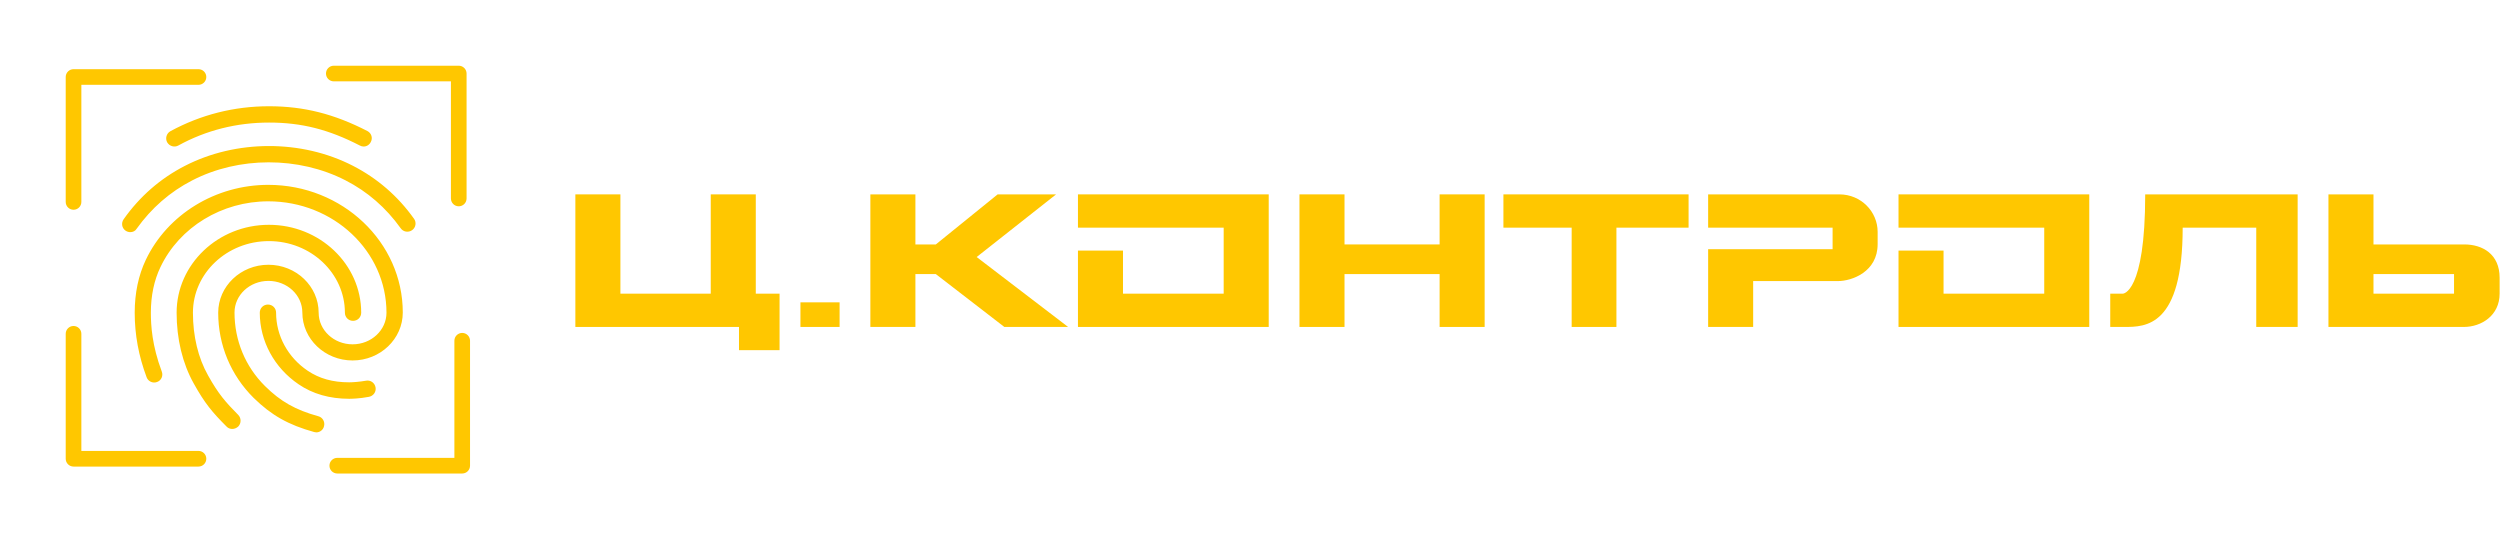
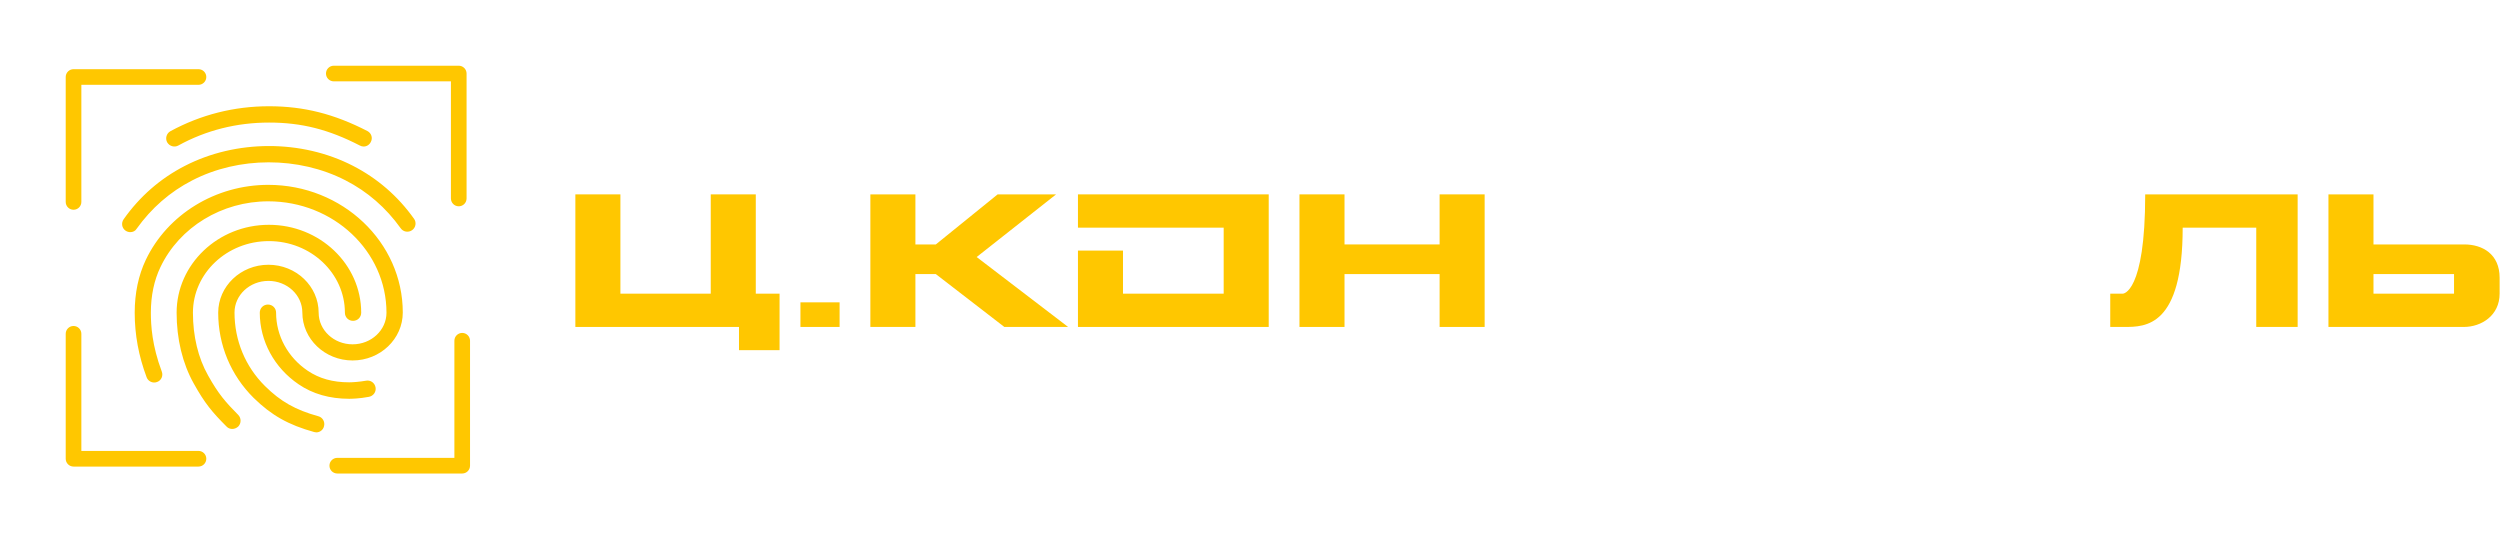
<svg xmlns="http://www.w3.org/2000/svg" width="204" height="44" viewBox="0 0 204 44" fill="none">
  <path d="M46.95 15.861V26.679H60.302V28.573H63.612V23.963H61.672V15.861H57.997V23.963H50.625V15.861H46.95Z" fill="#FFC700" />
  <path d="M65.316 26.679H68.511V24.671H65.316V26.679Z" fill="#FFC700" />
  <path d="M74.697 26.679V22.365H76.363L81.954 26.679H87.158L79.695 20.973L86.177 15.861H81.407L76.363 19.946H74.697V15.861H71.022V26.679H74.697Z" fill="#FFC700" />
  <path d="M99.852 18.577V23.963H91.636V20.448H87.961V26.679H103.527V15.861H87.961V18.577H99.852Z" fill="#FFC700" />
  <path d="M106.037 15.861V26.679H109.712V22.365H117.472V26.679H121.147V15.861H117.472V19.946H109.712V15.861H106.037Z" fill="#FFC700" />
-   <path d="M131.9 18.577H137.788V15.861H122.679V18.577H128.248V26.679H131.9V18.577Z" fill="#FFC700" />
-   <path d="M149.54 20.334H139.384V26.679H143.058V22.936H149.974C151.115 22.936 153.215 22.183 153.215 19.923V18.919C153.215 17.276 151.868 15.861 150.088 15.861H139.384V18.577H149.54V20.334Z" fill="#FFC700" />
-   <path d="M166.81 18.577V23.963H158.593V20.448H154.919V26.679H170.484V15.861H154.919V18.577H166.81Z" fill="#FFC700" />
  <path d="M184.11 18.577V26.679H187.488V15.861H175.049C175.049 23.963 173.223 23.963 173.223 23.963H172.196V26.679H173.337C175.072 26.679 178.107 26.679 178.107 18.577H184.11Z" fill="#FFC700" />
  <path d="M193.676 19.946V15.861H190.001V26.679H201.048C202.485 26.679 203.969 25.743 203.969 23.963V22.662C203.969 20.722 202.554 19.946 201.093 19.946H193.676ZM200.249 22.365V23.963H193.676V22.365H200.249Z" fill="#FFC700" />
  <path d="M29.674 11.957C29.567 11.957 29.461 11.93 29.368 11.877C26.813 10.56 24.604 10.001 21.956 10.001C19.322 10.001 16.82 10.626 14.545 11.877C14.226 12.05 13.827 11.93 13.64 11.611C13.467 11.292 13.587 10.879 13.906 10.706C16.381 9.362 19.096 8.67 21.956 8.67C24.791 8.67 27.266 9.296 29.98 10.693C30.313 10.866 30.432 11.265 30.259 11.584C30.14 11.824 29.913 11.957 29.674 11.957ZM10.633 18.943C10.5 18.943 10.367 18.903 10.247 18.823C9.941 18.61 9.875 18.198 10.088 17.892C11.405 16.029 13.081 14.565 15.077 13.54C19.255 11.385 24.604 11.371 28.796 13.527C30.792 14.552 32.468 16.002 33.785 17.852C33.998 18.144 33.932 18.57 33.626 18.783C33.32 18.996 32.907 18.929 32.694 18.623C31.497 16.947 29.98 15.629 28.184 14.711C24.365 12.755 19.482 12.755 15.676 14.725C13.867 15.656 12.35 16.987 11.152 18.663C11.046 18.849 10.846 18.943 10.633 18.943ZM18.949 35.003C18.776 35.003 18.603 34.936 18.484 34.803C17.326 33.646 16.701 32.901 15.809 31.291C14.891 29.654 14.412 27.658 14.412 25.516C14.412 21.564 17.792 18.344 21.943 18.344C26.095 18.344 29.474 21.564 29.474 25.516C29.474 25.888 29.182 26.181 28.809 26.181C28.436 26.181 28.144 25.888 28.144 25.516C28.144 22.296 25.363 19.674 21.943 19.674C18.524 19.674 15.743 22.296 15.743 25.516C15.743 27.432 16.168 29.201 16.98 30.639C17.832 32.169 18.417 32.821 19.442 33.859C19.695 34.125 19.695 34.537 19.442 34.803C19.295 34.936 19.122 35.003 18.949 35.003ZM28.49 32.541C26.906 32.541 25.509 32.142 24.365 31.357C22.382 30.013 21.198 27.831 21.198 25.516C21.198 25.143 21.491 24.851 21.863 24.851C22.236 24.851 22.529 25.143 22.529 25.516C22.529 27.392 23.487 29.162 25.11 30.253C26.055 30.891 27.159 31.197 28.49 31.197C28.809 31.197 29.341 31.157 29.874 31.064C30.233 30.998 30.579 31.237 30.645 31.61C30.712 31.969 30.472 32.315 30.1 32.382C29.341 32.528 28.676 32.541 28.49 32.541ZM25.815 35.282C25.762 35.282 25.695 35.269 25.642 35.256C23.527 34.67 22.143 33.885 20.692 32.462C18.83 30.612 17.805 28.15 17.805 25.516C17.805 23.36 19.641 21.604 21.903 21.604C24.165 21.604 26.002 23.36 26.002 25.516C26.002 26.939 27.239 28.097 28.769 28.097C30.299 28.097 31.537 26.939 31.537 25.516C31.537 20.499 27.212 16.428 21.89 16.428C18.111 16.428 14.652 18.53 13.095 21.79C12.576 22.868 12.31 24.132 12.31 25.516C12.31 26.554 12.403 28.19 13.201 30.319C13.334 30.665 13.161 31.051 12.815 31.171C12.469 31.304 12.084 31.118 11.964 30.785C11.312 29.042 10.992 27.312 10.992 25.516C10.992 23.919 11.298 22.469 11.897 21.205C13.667 17.492 17.592 15.084 21.89 15.084C27.944 15.084 32.867 19.754 32.867 25.503C32.867 27.658 31.031 29.414 28.769 29.414C26.507 29.414 24.671 27.658 24.671 25.503C24.671 24.079 23.433 22.921 21.903 22.921C20.373 22.921 19.136 24.079 19.136 25.503C19.136 27.778 20.014 29.907 21.624 31.503C22.888 32.754 24.099 33.446 25.975 33.965C26.334 34.058 26.534 34.431 26.441 34.777C26.374 35.083 26.095 35.282 25.815 35.282Z" fill="#FFC700" />
  <path fill-rule="evenodd" clip-rule="evenodd" d="M26.883 37.999C26.883 37.647 27.169 37.361 27.522 37.361L37.078 37.361L37.078 27.805C37.078 27.452 37.364 27.166 37.717 27.166C38.069 27.166 38.355 27.452 38.355 27.805L38.355 37.999C38.355 38.169 38.288 38.331 38.168 38.451C38.048 38.571 37.886 38.638 37.717 38.638L27.522 38.638C27.169 38.638 26.883 38.352 26.883 37.999Z" fill="#FFC700" />
  <path fill-rule="evenodd" clip-rule="evenodd" d="M16.834 6.283C16.834 6.636 16.548 6.922 16.195 6.922L6.639 6.922L6.639 16.478C6.639 16.831 6.353 17.116 6 17.116C5.648 17.116 5.362 16.831 5.362 16.478L5.362 6.283C5.362 6.114 5.429 5.952 5.549 5.832C5.669 5.712 5.831 5.645 6 5.645L16.195 5.645C16.548 5.645 16.834 5.931 16.834 6.283Z" fill="#FFC700" />
  <path fill-rule="evenodd" clip-rule="evenodd" d="M6 26.6C6.353 26.6 6.639 26.886 6.639 27.239L6.639 36.794L16.195 36.794C16.548 36.794 16.834 37.08 16.834 37.433C16.834 37.786 16.548 38.072 16.195 38.072L6 38.072C5.831 38.072 5.669 38.005 5.549 37.885C5.429 37.765 5.362 37.602 5.362 37.433L5.362 27.239C5.362 26.886 5.648 26.6 6 26.6Z" fill="#FFC700" />
  <path fill-rule="evenodd" clip-rule="evenodd" d="M37.433 16.834C37.081 16.834 36.795 16.548 36.795 16.195L36.795 6.639L27.239 6.639C26.886 6.639 26.6 6.353 26.6 6C26.6 5.648 26.886 5.362 27.239 5.362L37.433 5.362C37.603 5.362 37.765 5.429 37.885 5.549C38.005 5.669 38.072 5.831 38.072 6L38.072 16.195C38.072 16.548 37.786 16.834 37.433 16.834Z" fill="#FFC700" />
</svg>